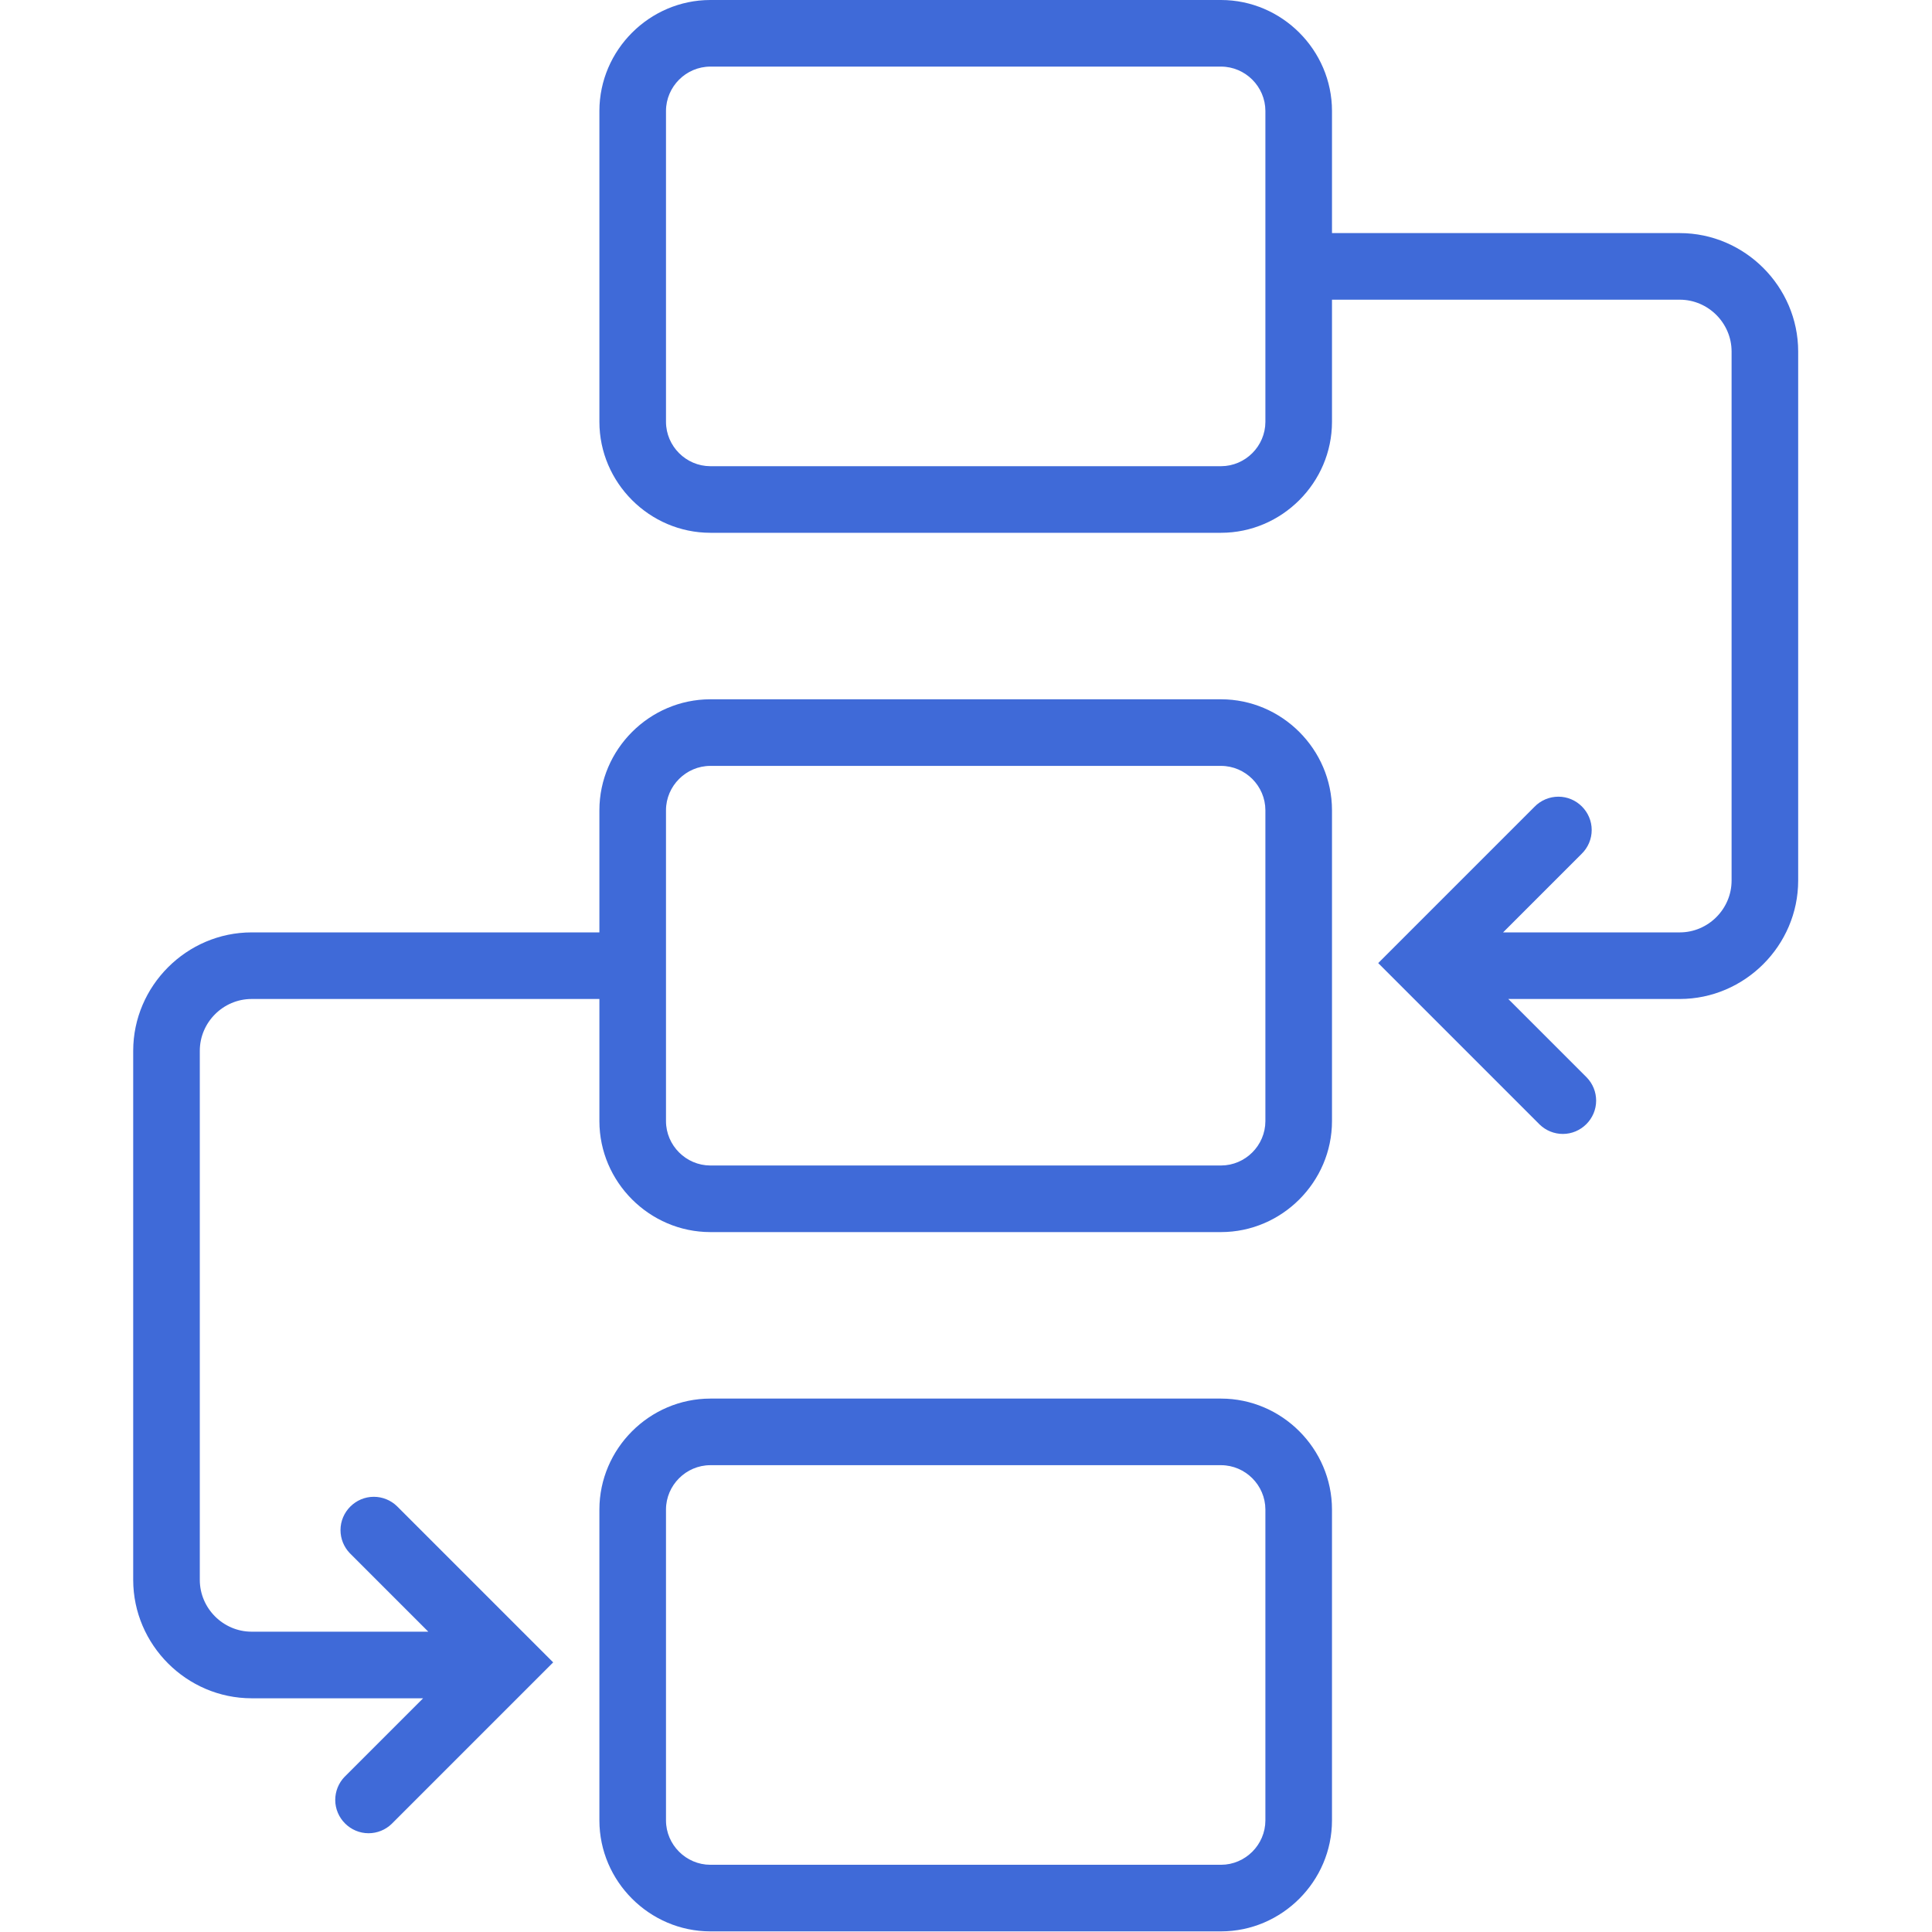
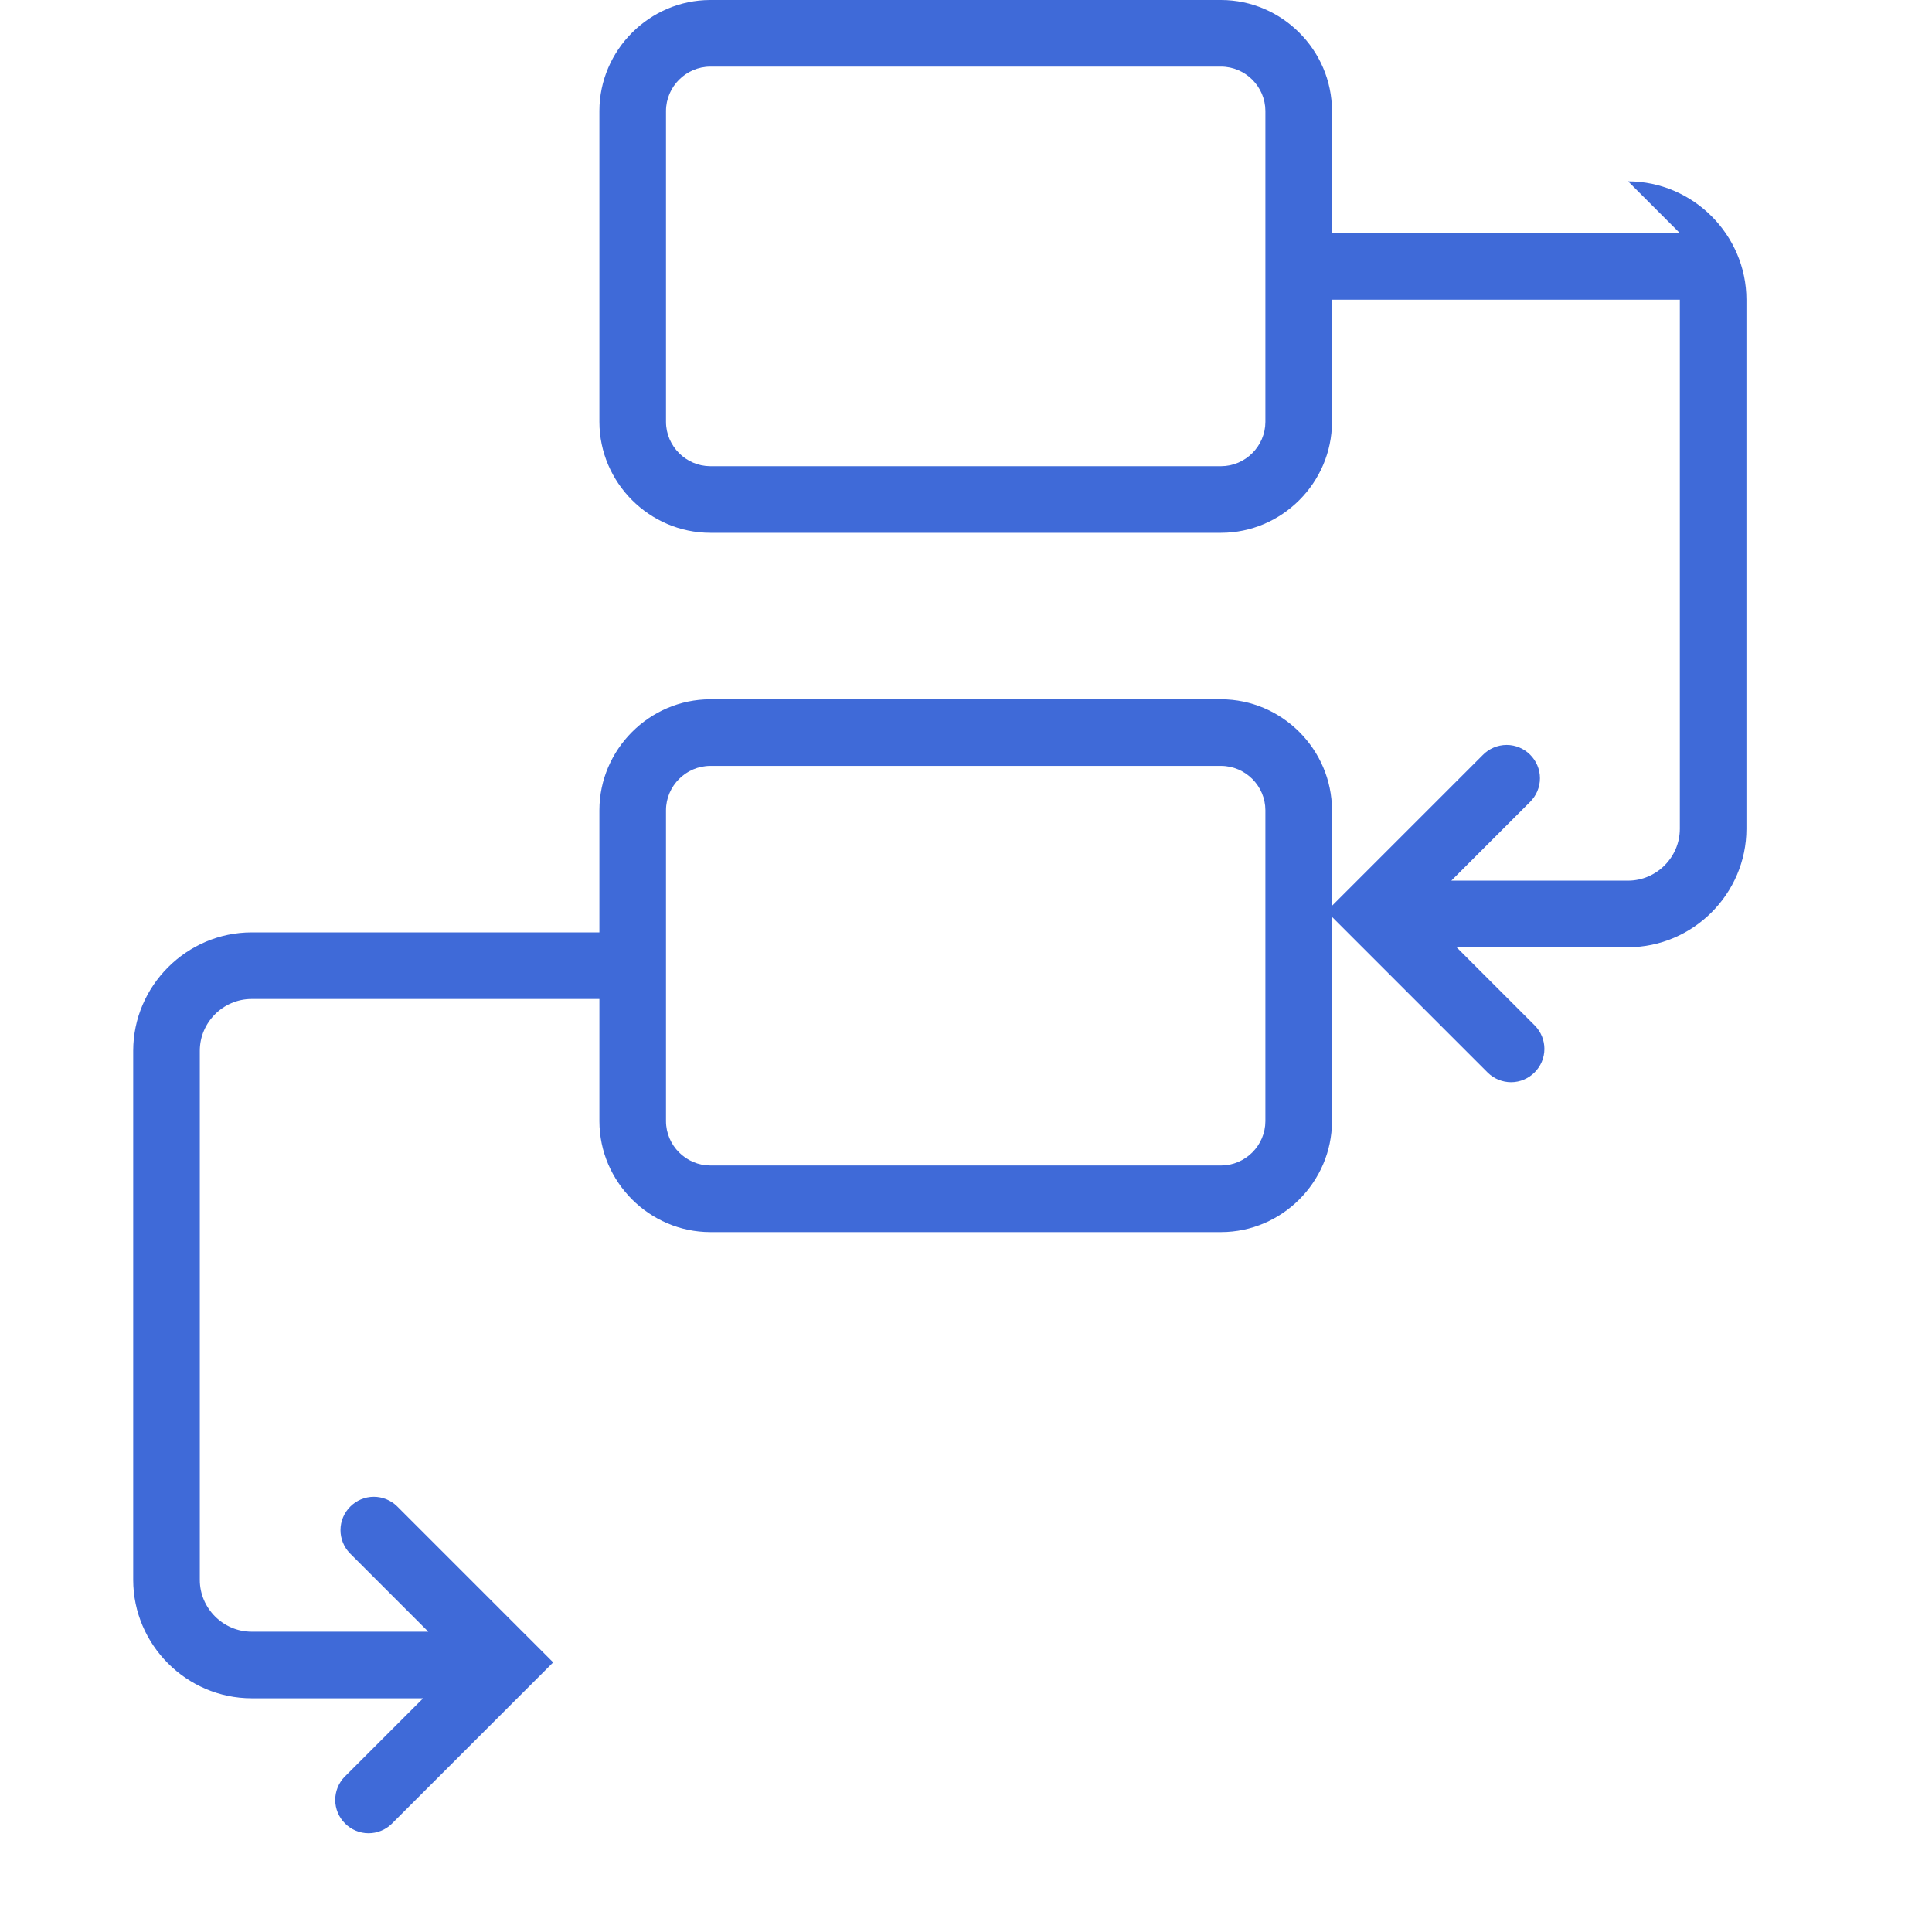
<svg xmlns="http://www.w3.org/2000/svg" width="100%" height="100%" viewBox="0 0 2084 2084" xml:space="preserve" style="fill-rule:evenodd;clip-rule:evenodd;stroke-linejoin:round;stroke-miterlimit:2;">
  <g id="Layer_2">
    <path d="M1317.17,754.31l-551.006,0c-65.588,0.079 -119.534,54.025 -119.612,119.612l-0,131.825l-375.216,0c-70.001,0.079 -127.579,57.657 -127.658,127.658l0,570.834c0.079,70.001 57.657,127.579 127.658,127.658l185.058,-0l-84.699,84.698c-6.465,6.694 -10.083,15.646 -10.083,24.954c0,19.704 16.215,35.919 35.92,35.919c9.307,0 18.259,-3.617 24.954,-10.083l174.209,-174.21l-168.534,-168.534c-6.695,-6.466 -15.647,-10.083 -24.954,-10.083c-19.705,-0 -35.919,16.214 -35.919,35.919c-0,9.307 3.617,18.26 10.083,24.954l84.626,84.626l-190.661,0c-30.606,-0.039 -55.779,-25.212 -55.819,-55.818l0,-570.834c0.04,-30.606 25.213,-55.779 55.819,-55.819l375.216,0l-0,131.825c0.078,65.587 54.024,119.533 119.612,119.612l551.006,-0c65.587,-0.079 119.533,-54.025 119.612,-119.612l-0,-335.489c-0.079,-65.587 -54.025,-119.533 -119.612,-119.612Zm47.773,455.101c-0.079,26.178 -21.596,47.695 -47.773,47.773l-551.006,-0c-26.178,-0.078 -47.695,-21.595 -47.773,-47.773l-0,-335.489c0.078,-26.177 21.595,-47.694 47.773,-47.773l551.006,0c26.177,0.079 47.694,21.596 47.773,47.773l-0,335.489Z" style="fill:#3f6ad8;fill-rule:nonzero;" />
-     <path d="M1317.17,1508.62l-551.006,-0c-65.588,0.078 -119.534,54.024 -119.612,119.612l-0,335.488c0.078,65.588 54.024,119.534 119.612,119.612l551.006,0c65.587,-0.078 119.533,-54.024 119.612,-119.612l-0,-335.488c-0.079,-65.588 -54.025,-119.534 -119.612,-119.612Zm47.773,455.1c-0.079,26.178 -21.596,47.695 -47.773,47.773l-551.006,0c-26.178,-0.078 -47.695,-21.595 -47.773,-47.773l-0,-335.488c0.078,-26.178 21.595,-47.695 47.773,-47.773l551.006,-0c26.177,0.078 47.694,21.595 47.773,47.773l-0,335.488Z" style="fill:#3f6ad8;fill-rule:nonzero;" />
-     <path d="M1812,251.437l-375.215,-0l-0,-131.825c-0.079,-65.587 -54.025,-119.533 -119.612,-119.612l-551.006,-0c-65.588,0.079 -119.534,54.025 -119.612,119.612l-0,335.489c0.078,65.587 54.024,119.533 119.612,119.612l551.006,-0c65.587,-0.079 119.533,-54.025 119.612,-119.612l-0,-131.825l375.215,-0c30.607,0.039 55.78,25.212 55.819,55.819l0,570.833c-0.039,30.607 -25.212,55.78 -55.819,55.819l-190.661,0l84.627,-84.626c7.005,-6.766 10.965,-16.098 10.965,-25.837c0,-19.705 -16.214,-35.919 -35.919,-35.919c-9.739,-0 -19.071,3.96 -25.837,10.965l-168.534,168.535l174.21,174.21c6.694,6.465 15.646,10.083 24.953,10.083c19.705,-0 35.92,-16.215 35.92,-35.92c-0,-9.307 -3.617,-18.259 -10.083,-24.954l-84.698,-84.698l185.057,0c70.001,-0.078 127.58,-57.656 127.658,-127.658l0,-570.833c-0.078,-70.002 -57.657,-127.58 -127.658,-127.658Zm-447.054,203.664c-0.079,26.177 -21.596,47.694 -47.773,47.773l-551.006,-0c-26.178,-0.079 -47.695,-21.596 -47.773,-47.773l-0,-335.489c0.078,-26.178 21.595,-47.695 47.773,-47.773l551.006,0c26.177,0.078 47.694,21.595 47.773,47.773l-0,335.489Z" style="fill:#3f6ad8;fill-rule:nonzero;" />
+     <path d="M1812,251.437l-375.215,-0l-0,-131.825c-0.079,-65.587 -54.025,-119.533 -119.612,-119.612l-551.006,-0c-65.588,0.079 -119.534,54.025 -119.612,119.612l-0,335.489c0.078,65.587 54.024,119.533 119.612,119.612l551.006,-0c65.587,-0.079 119.533,-54.025 119.612,-119.612l-0,-131.825l375.215,-0l0,570.833c-0.039,30.607 -25.212,55.78 -55.819,55.819l-190.661,0l84.627,-84.626c7.005,-6.766 10.965,-16.098 10.965,-25.837c0,-19.705 -16.214,-35.919 -35.919,-35.919c-9.739,-0 -19.071,3.96 -25.837,10.965l-168.534,168.535l174.21,174.21c6.694,6.465 15.646,10.083 24.953,10.083c19.705,-0 35.92,-16.215 35.92,-35.92c-0,-9.307 -3.617,-18.259 -10.083,-24.954l-84.698,-84.698l185.057,0c70.001,-0.078 127.58,-57.656 127.658,-127.658l0,-570.833c-0.078,-70.002 -57.657,-127.58 -127.658,-127.658Zm-447.054,203.664c-0.079,26.177 -21.596,47.694 -47.773,47.773l-551.006,-0c-26.178,-0.079 -47.695,-21.596 -47.773,-47.773l-0,-335.489c0.078,-26.178 21.595,-47.695 47.773,-47.773l551.006,0c26.177,0.078 47.694,21.595 47.773,47.773l-0,335.489Z" style="fill:#3f6ad8;fill-rule:nonzero;" />
  </g>
</svg>